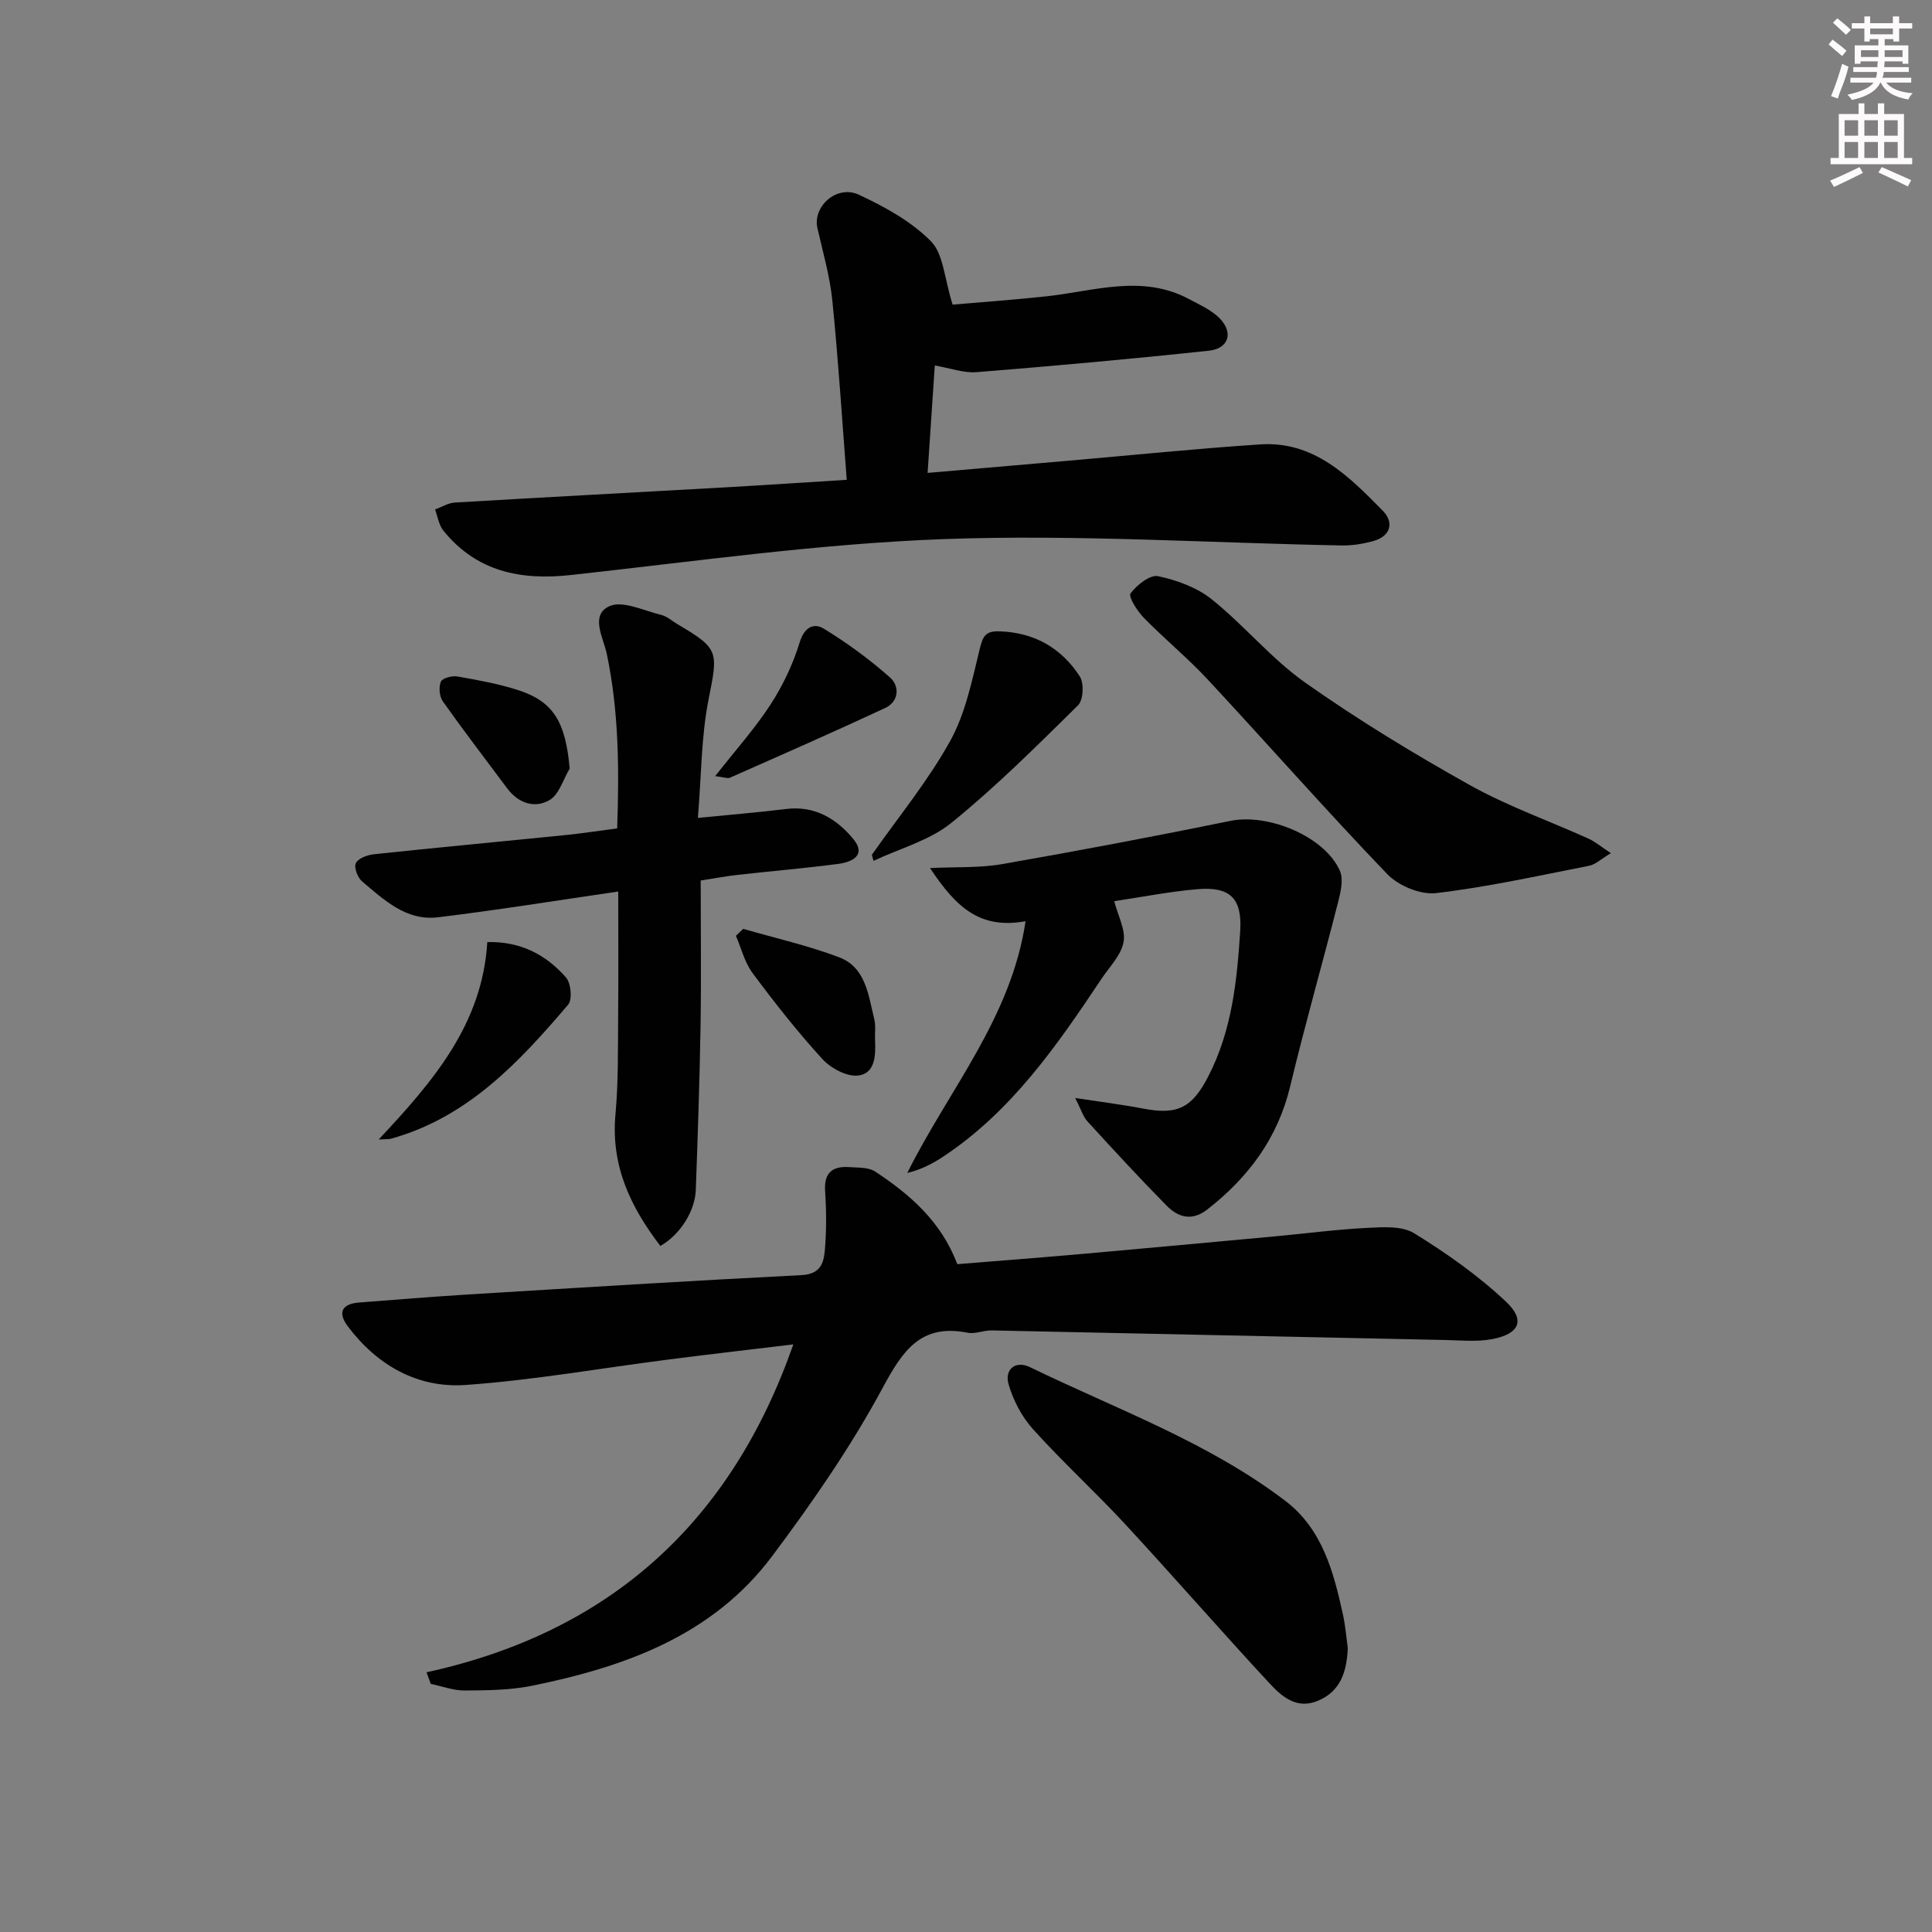
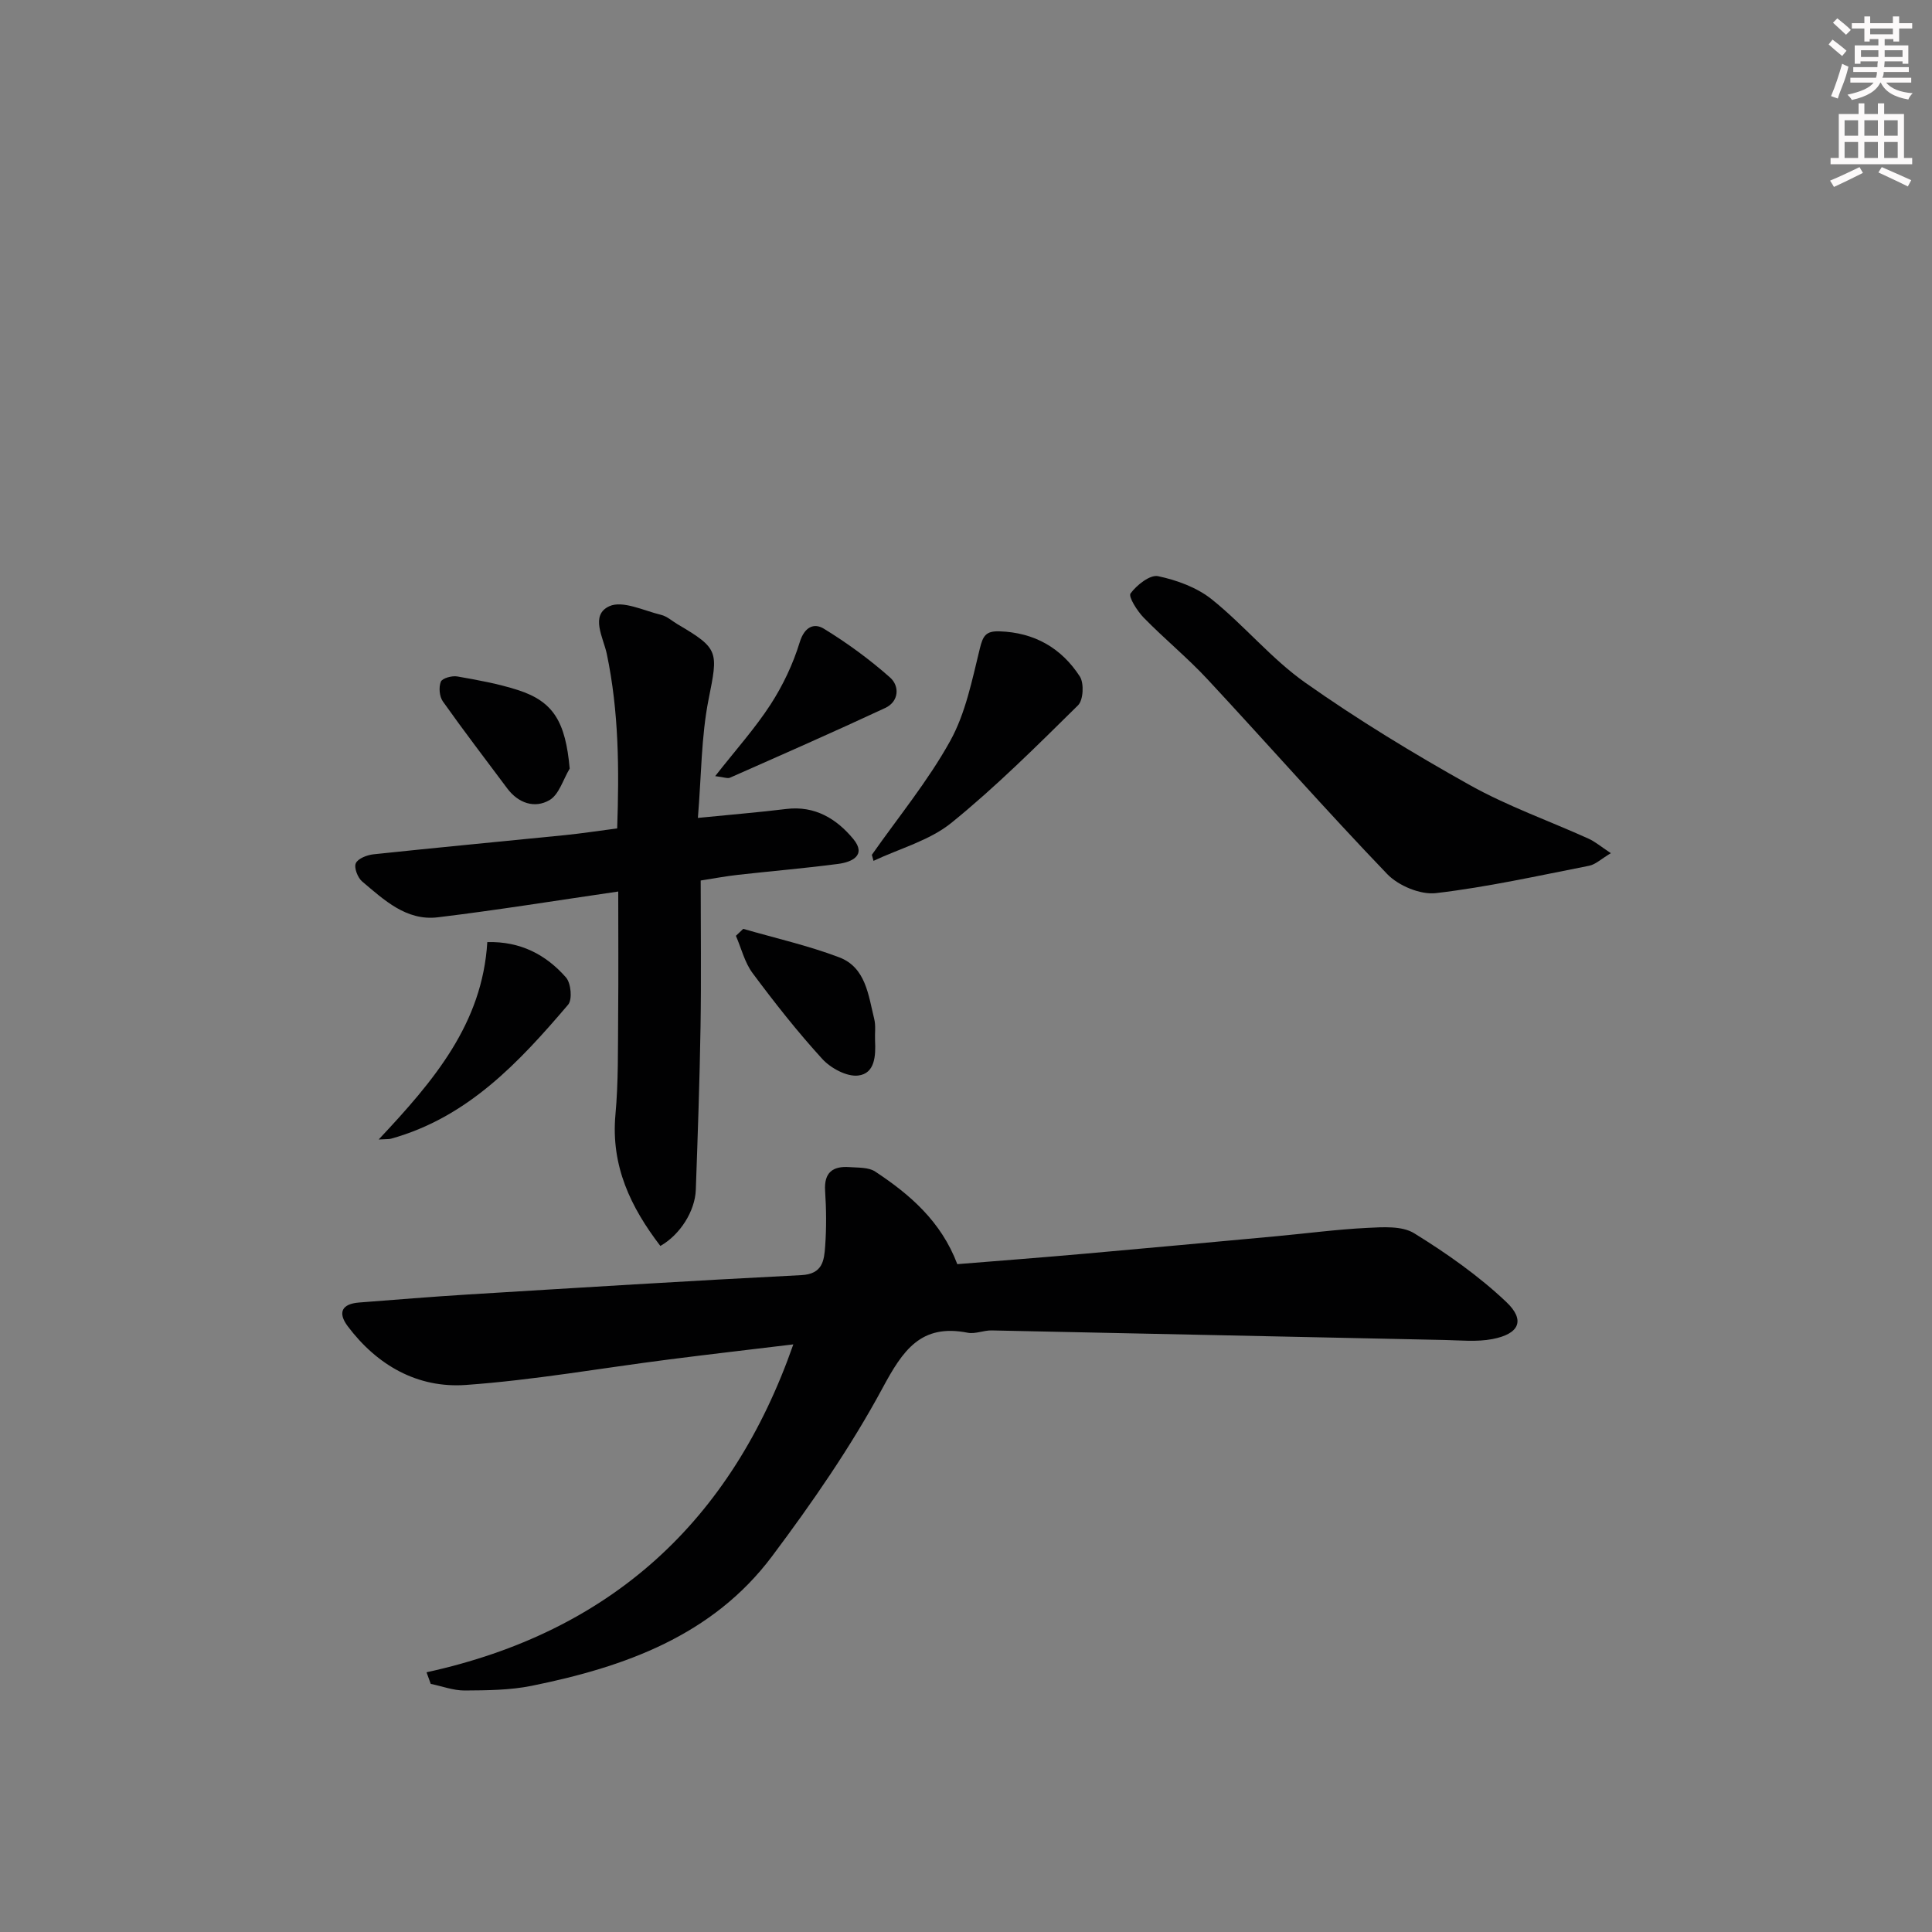
<svg xmlns="http://www.w3.org/2000/svg" enable-background="new 0 0 400 400" viewBox="0 0 400 400">
  <rect x="0" y="0" width="400" height="400" fill="#808080" stroke="none" />
  <g fill="#010102">
    <path d="m88.31 346.23c38.17-8.35 63.11-31.22 75.94-67.89-8.61 1.04-17.22 2.03-25.81 3.13-14 1.79-27.94 4.27-41.99 5.27-9.97.71-18.35-4.04-24.45-12.15-2.15-2.86-1.2-4.65 2.37-4.92 7.45-.57 14.9-1.19 22.35-1.65 23.07-1.41 46.13-2.85 69.21-4.02 4.4-.22 4.7-3.05 4.91-5.96.28-3.81.24-7.67-.01-11.48-.25-3.85 1.61-5.17 5.06-4.92 1.8.13 3.93.01 5.31.92 7.21 4.76 13.65 10.32 17 19.17 8.52-.69 17.44-1.37 26.34-2.16 13.23-1.17 26.46-2.4 39.69-3.62 6.28-.58 12.55-1.42 18.84-1.73 3.26-.16 7.2-.45 9.73 1.12 6.72 4.15 13.31 8.78 19.03 14.19 4.05 3.82 2.73 6.66-2.89 7.72-3.18.6-6.55.25-9.83.18-31.27-.65-62.54-1.34-93.81-1.98-1.64-.03-3.38.78-4.93.48-9.74-1.93-13.46 3.68-17.64 11.44-6.58 12.2-14.57 23.74-22.9 34.86-12.31 16.41-30.49 22.9-49.75 26.8-4.51.91-9.25.94-13.89.97-2.33.01-4.67-.89-7.01-1.37-.29-.82-.58-1.61-.87-2.4z" />
-     <path d="m175.31 99.34c-.98-12.64-1.75-24.88-2.98-37.08-.51-5.06-1.95-10.03-3.09-15.02-1.03-4.49 4-9.05 8.57-6.93 5.35 2.49 10.84 5.51 14.92 9.63 2.62 2.65 2.78 7.72 4.5 13.13 5.22-.45 12.25-.96 19.24-1.7 9.96-1.05 19.95-4.69 29.76.58 2.17 1.17 4.57 2.22 6.26 3.93 2.93 2.96 1.93 6.29-2.21 6.73-16 1.71-32.03 3.15-48.07 4.44-2.7.22-5.51-.84-8.67-1.38-.49 7.28-.97 14.45-1.49 22.24 10.05-.87 19.59-1.7 29.12-2.52 13.23-1.15 26.45-2.5 39.71-3.38 11.17-.75 18.39 6.6 25.39 13.71 2.45 2.49 1.66 5.36-2.11 6.35-2.05.54-4.23.9-6.35.86-27.44-.51-54.91-2.31-82.29-1.32-25.83.94-51.56 4.62-77.3 7.44-10.47 1.15-19.54-.7-26.42-9.18-.95-1.17-1.17-2.91-1.73-4.39 1.36-.49 2.7-1.34 4.08-1.43 18.91-1.12 37.83-2.12 56.74-3.19 7.91-.45 15.83-.99 24.42-1.52z" />
    <path d="m128 184.58c-12.78 1.86-25.04 3.85-37.37 5.34-6.5.78-11.11-3.59-15.65-7.42-.93-.78-1.73-2.88-1.31-3.78.46-.99 2.35-1.71 3.69-1.85 13.21-1.4 26.43-2.64 39.65-3.97 3.45-.35 6.89-.88 10.77-1.39.42-12.17.36-24.18-2.15-36.13-.7-3.33-3.52-8.03.53-9.87 2.75-1.25 7.12.92 10.71 1.79 1.24.3 2.3 1.29 3.45 1.97 8.61 5.05 8.35 5.65 6.38 15.55-1.53 7.71-1.48 15.73-2.21 24.52 6.87-.69 12.6-1.15 18.3-1.85 5.94-.73 10.43 2.05 13.88 6.22 2.79 3.38-.3 4.78-3.12 5.15-6.91.91-13.87 1.49-20.8 2.27-2.44.27-4.86.73-7.68 1.17 0 10.22.13 20.18-.03 30.14-.18 11.3-.58 22.6-.98 33.9-.16 4.39-3.22 9.28-7.34 11.62-6.14-8.02-10.26-16.55-9.3-27.18.62-6.77.5-13.62.56-20.43.08-8.63.02-17.26.02-25.77z" />
-     <path d="m212.33 190.73c-9.34 1.68-14.28-2.71-19.78-11.01 5.39-.26 10.23 0 14.89-.81 15.82-2.76 31.6-5.75 47.34-8.96 7.79-1.59 19.54 3.23 22.64 10.37.79 1.83.11 4.52-.44 6.68-3.22 12.65-6.82 25.21-9.86 37.91-2.58 10.73-8.63 18.84-17.15 25.49-3.19 2.49-6.03 1.65-8.42-.77-5.6-5.68-11.01-11.55-16.39-17.44-.93-1.02-1.35-2.52-2.55-4.86 5.36.82 9.74 1.36 14.07 2.19 7.25 1.4 10.2-.26 13.54-6.78 4.84-9.45 5.89-19.67 6.55-29.95.43-6.85-2.12-9.27-8.9-8.69-5.76.49-11.46 1.63-17.18 2.48.78 3.05 2.4 5.96 1.93 8.47-.51 2.73-2.92 5.13-4.58 7.62-9.17 13.74-18.53 27.31-32.6 36.69-2.23 1.49-4.6 2.76-7.6 3.49 8.56-17.2 21.52-32.06 24.49-52.12z" />
-     <path d="m279.05 341.24c-.24 5.01-1.55 8.95-6.2 10.89-4.42 1.85-7.49-.9-10.02-3.63-10.07-10.85-19.78-22.02-29.83-32.89-6.21-6.71-12.99-12.9-19.11-19.69-2.32-2.57-4.1-5.97-5.07-9.3-.9-3.1 1.42-5.03 4.44-3.56 17.9 8.7 36.85 15.49 52.88 27.7 7.62 5.81 9.96 14.65 11.9 23.5.53 2.44.72 4.94 1.01 6.98z" />
    <path d="m333.51 176.64c-2.03 1.21-3.17 2.34-4.48 2.6-10.54 2.07-21.07 4.42-31.72 5.67-3.23.38-7.78-1.53-10.1-3.94-12.66-13.18-24.74-26.93-37.19-40.31-4.17-4.49-8.96-8.4-13.24-12.79-1.34-1.38-3.21-4.34-2.71-5.01 1.28-1.74 4.03-3.92 5.69-3.57 3.9.82 8.06 2.34 11.13 4.8 6.73 5.4 12.33 12.29 19.34 17.24 10.93 7.71 22.43 14.7 34.11 21.23 7.79 4.35 16.32 7.36 24.49 11.05 1.39.61 2.6 1.66 4.68 3.03z" />
    <path d="m180.51 176.98c5.48-7.82 11.62-15.27 16.22-23.58 3.19-5.75 4.53-12.61 6.13-19.11.64-2.62 1.23-3.67 4.05-3.58 7.25.23 12.84 3.45 16.66 9.35.9 1.4.73 4.89-.38 5.97-8.49 8.37-16.96 16.83-26.2 24.32-4.53 3.67-10.71 5.32-16.14 7.88-.11-.41-.22-.83-.34-1.25z" />
    <path d="m78.4 235.92c11.38-12.12 21.47-23.95 22.49-40.87 6.86-.18 12.15 2.6 16.29 7.32 1.04 1.18 1.35 4.57.45 5.63-10.16 11.93-20.81 23.36-36.69 27.76-.44.12-.94.06-2.54.16z" />
    <path d="m148.07 160.69c4.28-5.46 8.26-9.89 11.46-14.82 2.56-3.96 4.66-8.38 6.04-12.89.98-3.2 2.96-4.06 4.99-2.82 4.84 2.96 9.49 6.36 13.73 10.12 1.98 1.76 1.86 4.96-1.02 6.3-10.64 4.96-21.39 9.68-32.13 14.43-.5.23-1.25-.11-3.07-.32z" />
    <path d="m153.88 192.31c6.64 1.92 13.42 3.45 19.86 5.89 5.52 2.09 6.04 7.84 7.26 12.77.35 1.42.1 2.98.17 4.47.16 3.13-.01 6.84-3.51 7.24-2.35.27-5.66-1.52-7.41-3.43-5.14-5.63-9.88-11.65-14.43-17.77-1.65-2.21-2.33-5.14-3.46-7.73.51-.47 1.02-.96 1.52-1.44z" />
    <path d="m117.95 159.13c-1.36 2.24-2.2 5.38-4.19 6.53-3.06 1.77-6.45.65-8.76-2.45-4.46-5.98-9-11.9-13.31-17.99-.72-1.01-.88-2.93-.42-4.08.3-.73 2.3-1.28 3.4-1.09 4.23.74 8.49 1.51 12.57 2.82 7.38 2.38 9.84 6.6 10.71 16.26z" />
  </g>
  <path d="m378.6 9.2.8-1c.9.7 1.9 1.4 2.9 2.3l-.9 1.1c-1.1-.9-2-1.7-2.8-2.4zm.5 10.7c.9-2.1 1.6-4.3 2.3-6.7.4.2.8.4 1.3.6-.7 3.1-1.5 4.3-2.2 6.6zm.4-15.2.9-.9c1 .8 2 1.6 2.8 2.4l-1 1c-1-.9-1.9-1.8-2.7-2.5zm12.5-1.3h1.2v1.4h2.7v1.1h-2.7v2.7h-1.2v-.5h-1.8v1.3h4.9v3.8h-1.2v-.5h-3.7c0 .4-.1.9-.1 1.2h5.1v1h-5.2c0 .5-.1.9-.3 1.2h6v1h-5.2c1.1 1.3 2.9 2 5.5 2.2-.4.4-.7.8-.9 1.3-2.9-.5-4.8-1.6-5.7-3.5h-.1c-.8 1.7-2.7 2.9-5.9 3.6-.2-.4-.6-.8-.9-1.1 2.8-.6 4.6-1.4 5.4-2.5h-4.8v-1h5.3c.1-.3.2-.7.2-1.2h-4.9v-1h5c0-.4 0-.8.1-1.2h-3.6v.5h-1.2v-3.8h4.9v-1.3h-1.8v.5h-1.1v-2.7h-2.6v-1.1h2.6v-1.4h1.2v1.4h4.7v-1.4zm-6.7 8.4h3.6c0-.4 0-.9 0-1.4h-3.6zm1.9-4.7h4.7v-1.2h-4.7zm6.7 3.3h-3.7v1.4h3.7z" fill="#fcfafa" />
  <path d="m384.7 21.4h1.3v2.2h2.8v-2.2h1.3v2.2h4.1v9.1h1.7v1.3h-16.9v-1.3h1.7v-9.1h4.1v-2.2zm.3 13.2.7 1.2c-1.8.9-3.8 1.9-6 2.9-.2-.4-.5-.8-.8-1.3 2.4-1 4.4-2 6.1-2.8zm-3.1-6.5h2.8v-3.2h-2.8zm0 4.6h2.8v-3.3h-2.8v3.2zm4.1-4.6h2.8v-3.2h-2.8zm0 4.6h2.8v-3.3h-2.8zm3.6 1.9c2.1.9 4.1 1.8 6.1 2.7l-.7 1.3c-2.2-1.1-4.2-2-6.1-2.9zm3.3-9.7h-2.8v3.2h2.8zm-2.8 7.8h2.8v-3.3h-2.8z" fill="#fcfafa" />
</svg>